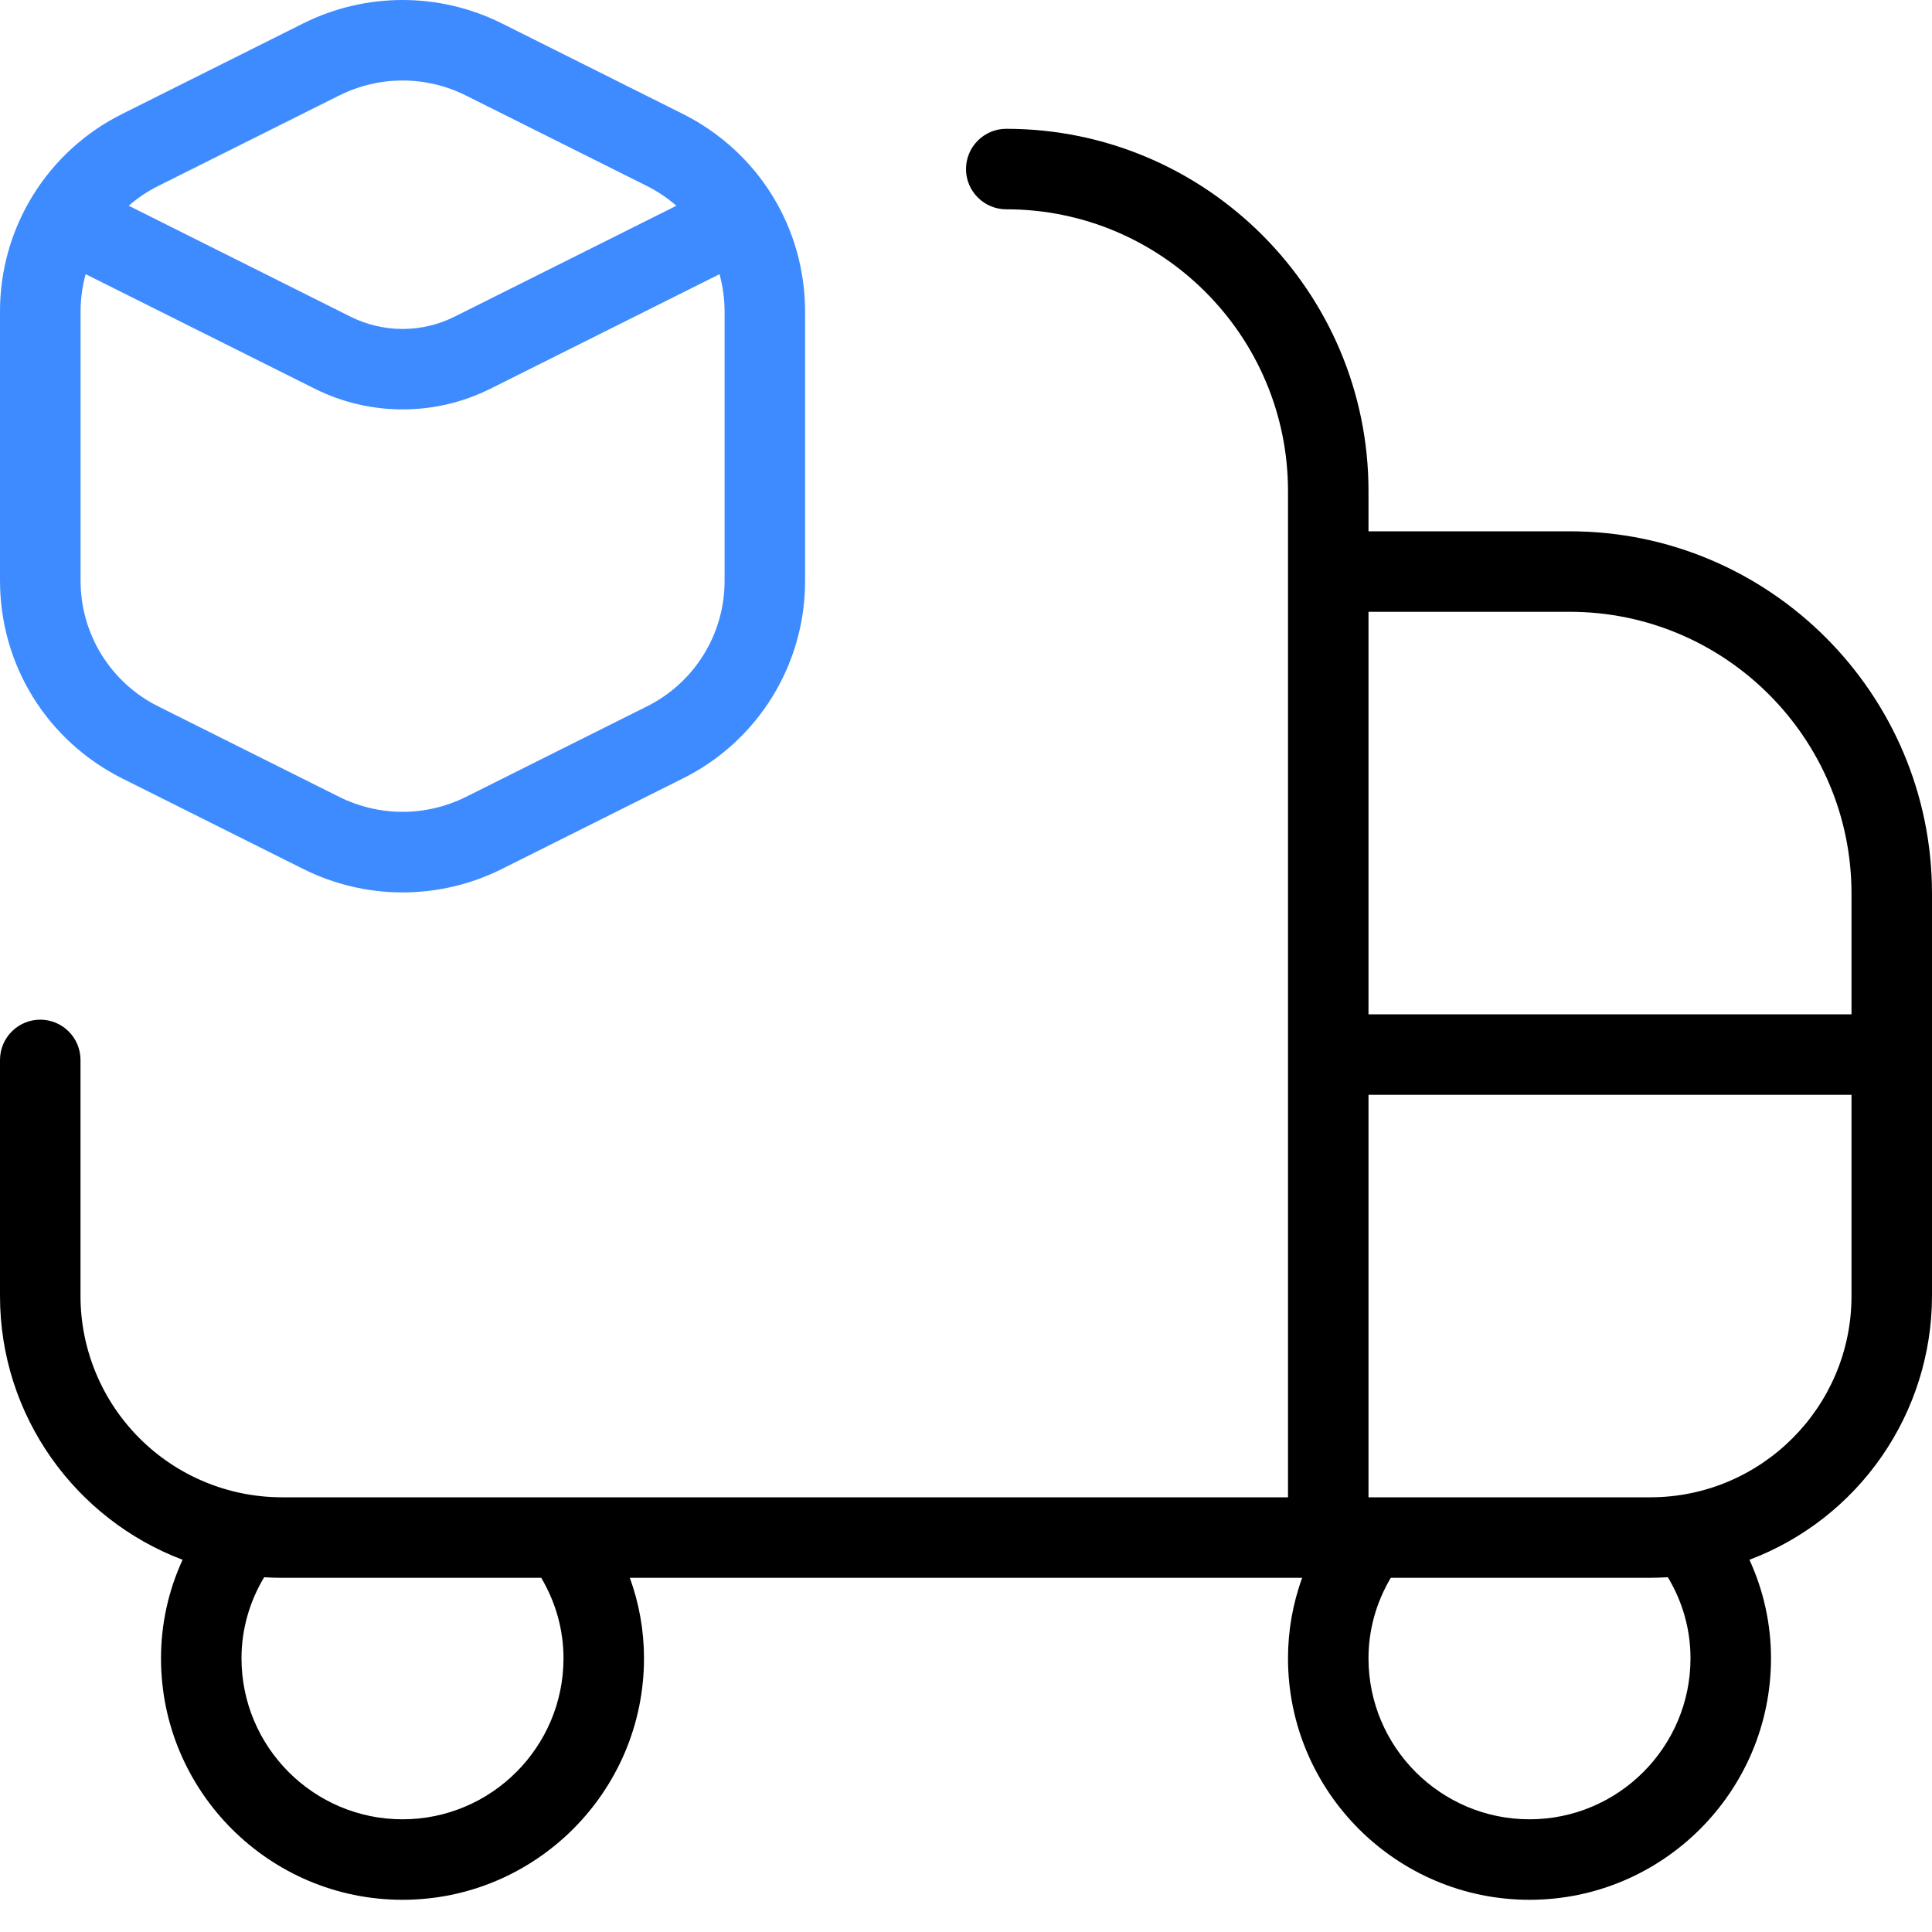
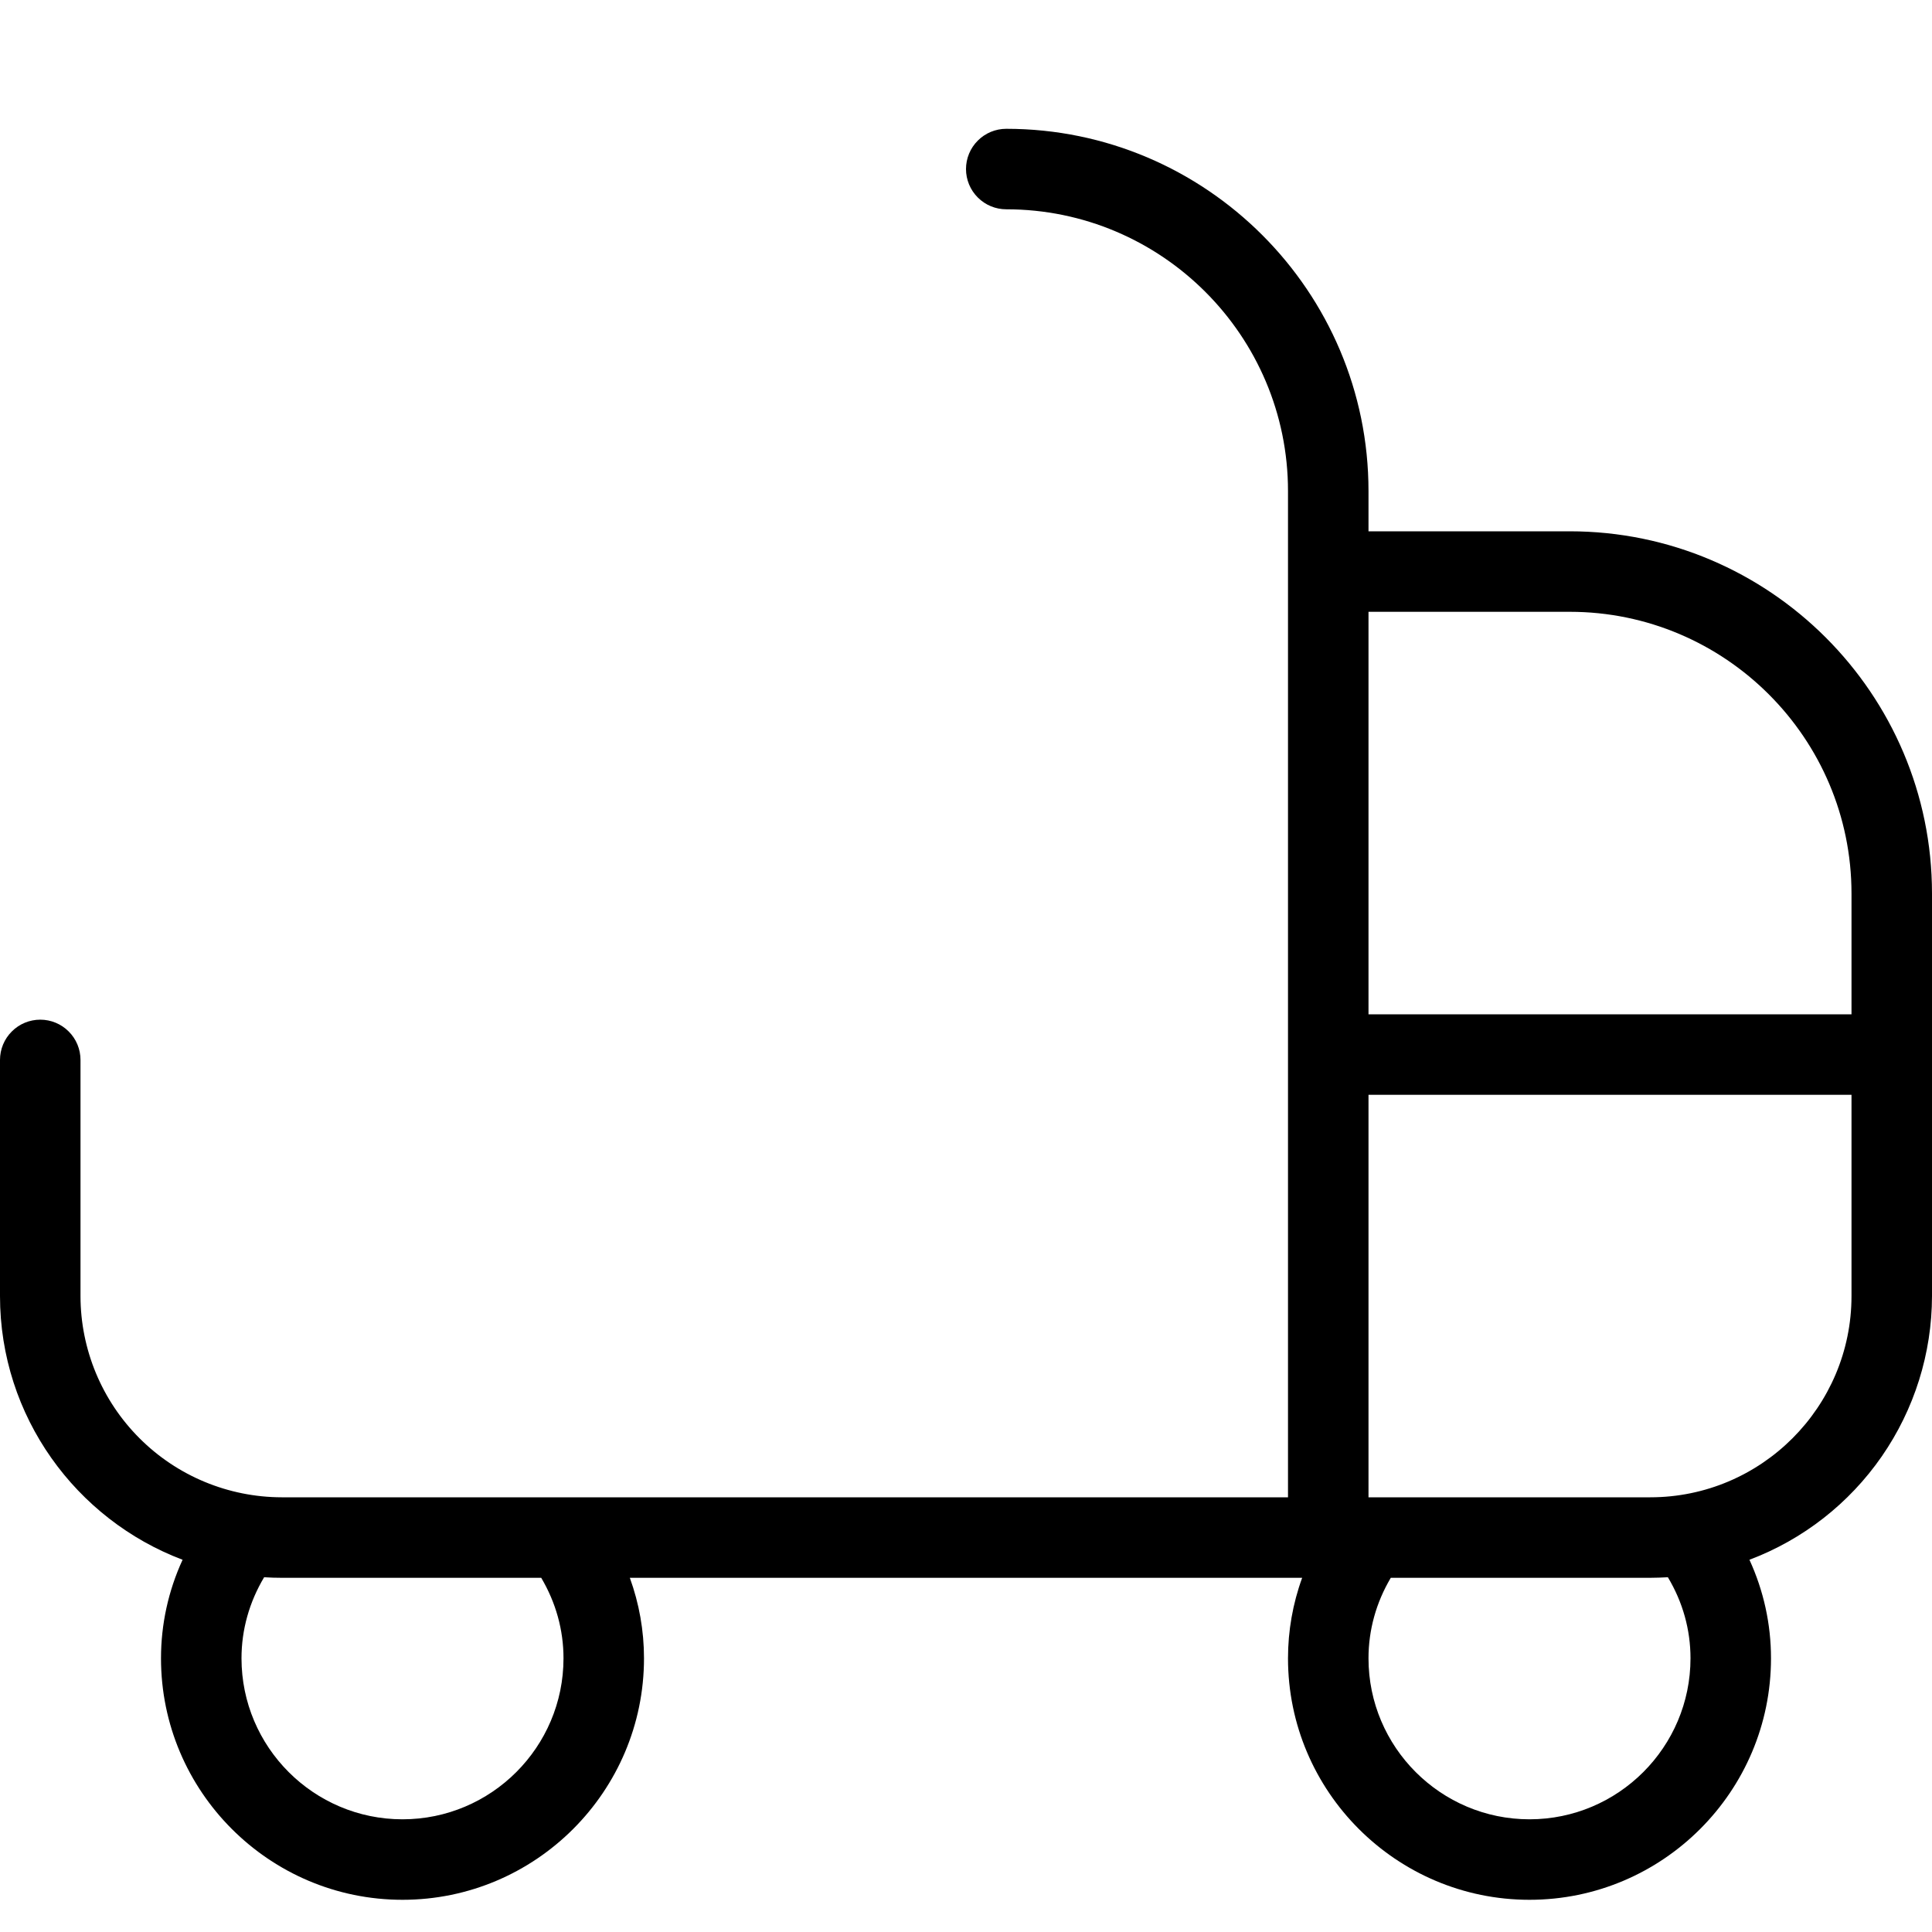
<svg xmlns="http://www.w3.org/2000/svg" width="45" height="45" viewBox="0 0 45 45" fill="none">
  <path d="M36.562 12.375H31.875V11.438C31.875 6.786 28.089 3 23.438 3C23.189 3 22.95 3.099 22.775 3.275C22.599 3.45 22.5 3.689 22.5 3.938C22.5 4.186 22.599 4.425 22.775 4.6C22.95 4.776 23.189 4.875 23.438 4.875C27.056 4.875 30 7.819 30 11.438V34.875H6.562C5.32 34.873 4.128 34.379 3.25 33.5C2.371 32.622 1.876 31.43 1.875 30.188V24.688C1.875 24.439 1.776 24.2 1.6 24.025C1.425 23.849 1.186 23.75 0.938 23.75C0.689 23.75 0.45 23.849 0.275 24.025C0.099 24.2 0 24.439 0 24.688L0 30.188C0 32.992 1.77 35.392 4.253 36.33C3.921 37.05 3.75 37.833 3.75 38.625C3.75 41.726 6.274 44.25 9.375 44.25C12.476 44.25 15 41.726 15 38.625C15 37.98 14.887 37.348 14.67 36.75H30.33C30.111 37.351 30 37.986 30 38.625C30 41.726 32.524 44.25 35.625 44.25C38.726 44.25 41.25 41.726 41.25 38.625C41.25 37.826 41.078 37.05 40.748 36.33C41.996 35.859 43.071 35.019 43.831 33.921C44.59 32.824 44.998 31.522 45 30.188V20.812C45 16.161 41.214 12.375 36.562 12.375ZM36.562 14.25C40.181 14.25 43.125 17.194 43.125 20.812V23.625H31.875V14.25H36.562ZM13.125 38.625C13.125 40.693 11.443 42.375 9.375 42.375C7.307 42.375 5.625 40.693 5.625 38.625C5.625 37.959 5.807 37.316 6.152 36.737C6.287 36.746 6.424 36.75 6.562 36.75H12.606C12.947 37.326 13.125 37.965 13.125 38.625ZM39.375 38.625C39.375 40.693 37.693 42.375 35.625 42.375C33.557 42.375 31.875 40.693 31.875 38.625C31.875 37.965 32.053 37.326 32.394 36.75H38.438C38.574 36.75 38.711 36.744 38.848 36.737C39.195 37.316 39.375 37.959 39.375 38.625ZM38.438 34.875H31.875V25.5H43.125V30.188C43.125 32.771 41.023 34.875 38.438 34.875Z" fill="black" />
-   <path d="M9.377 20.786C10.168 20.786 10.961 20.604 11.681 20.244L15.9 18.134C16.759 17.709 17.481 17.051 17.985 16.236C18.489 15.421 18.755 14.48 18.752 13.522V7.263C18.752 5.298 17.659 3.532 15.9 2.651L11.681 0.541C10.965 0.185 10.176 0 9.376 0C8.576 0 7.787 0.185 7.071 0.541L2.852 2.651C1.993 3.077 1.271 3.734 0.767 4.55C0.263 5.365 -0.003 6.305 2.16654e-05 7.263V13.522C2.16654e-05 15.487 1.093 17.253 2.852 18.134L7.071 20.244C7.787 20.6 8.575 20.786 9.375 20.786H9.377ZM7.911 2.22C8.366 1.993 8.868 1.875 9.377 1.875C9.886 1.875 10.387 1.993 10.843 2.22L15.062 4.329C15.315 4.456 15.547 4.612 15.754 4.792L10.579 7.38C10.205 7.565 9.793 7.662 9.376 7.662C8.959 7.662 8.547 7.565 8.173 7.38L2.998 4.792C3.204 4.612 3.437 4.456 3.69 4.329L7.909 2.22H7.911ZM1.877 13.522V7.263C1.877 6.961 1.918 6.667 1.995 6.386L7.335 9.056C7.969 9.372 8.668 9.536 9.377 9.536C10.085 9.536 10.784 9.372 11.419 9.056L16.759 6.386C16.836 6.667 16.877 6.961 16.877 7.263V13.522C16.879 14.132 16.71 14.73 16.389 15.249C16.068 15.768 15.608 16.186 15.062 16.456L10.843 18.566C10.387 18.791 9.886 18.909 9.377 18.909C8.868 18.909 8.366 18.791 7.911 18.566L3.692 16.456C3.145 16.186 2.686 15.767 2.365 15.249C2.044 14.73 1.875 14.132 1.877 13.522Z" fill="#3E8BFF" />
</svg>